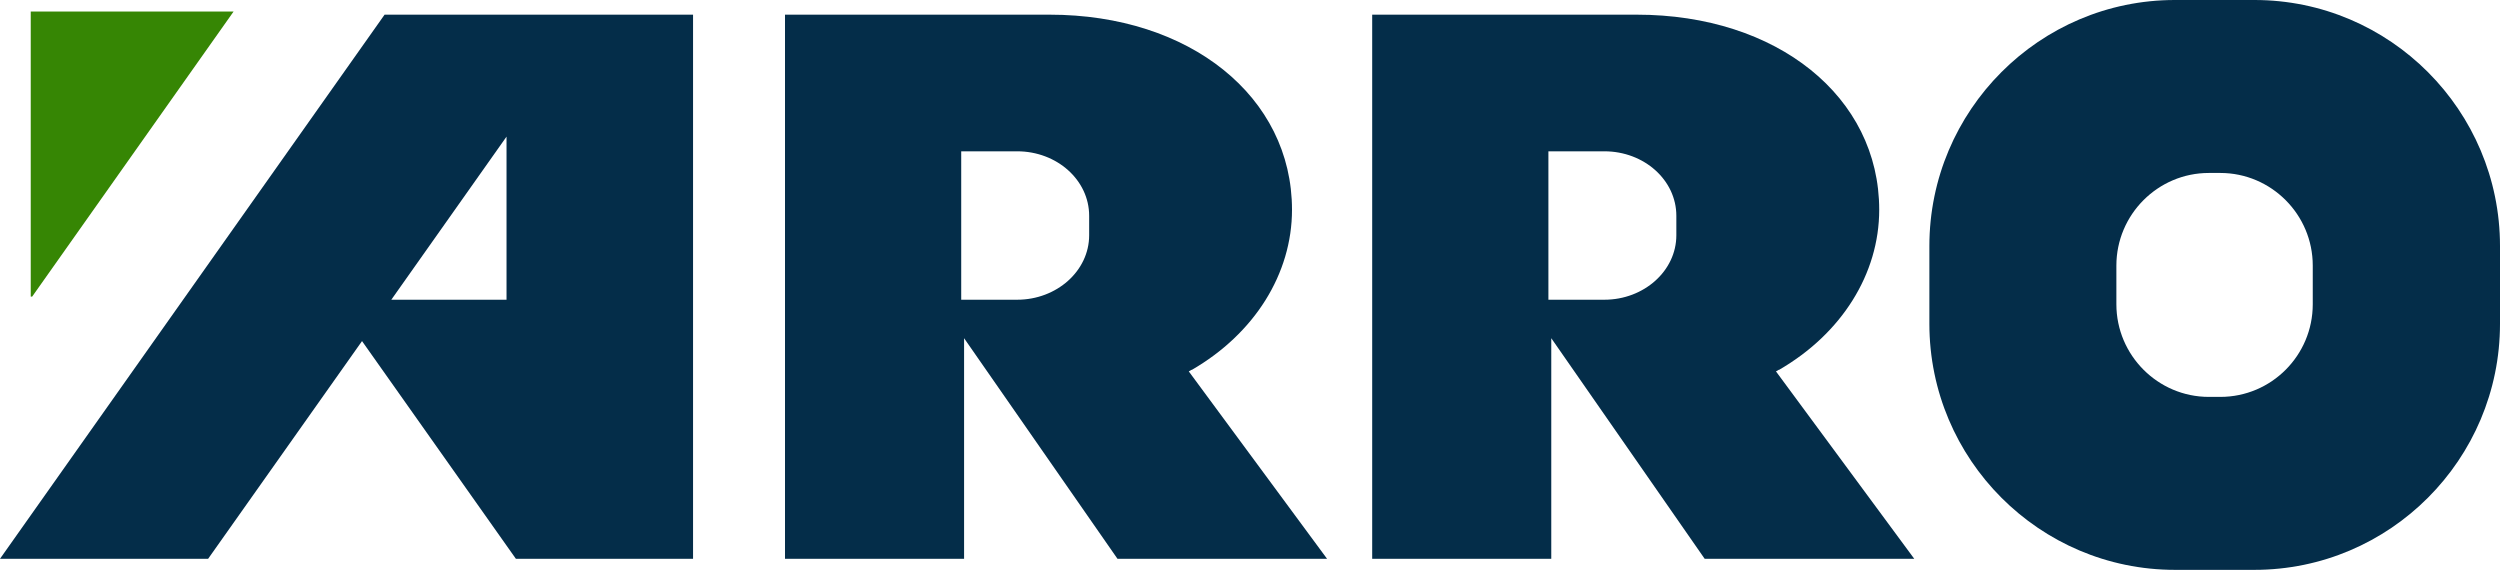
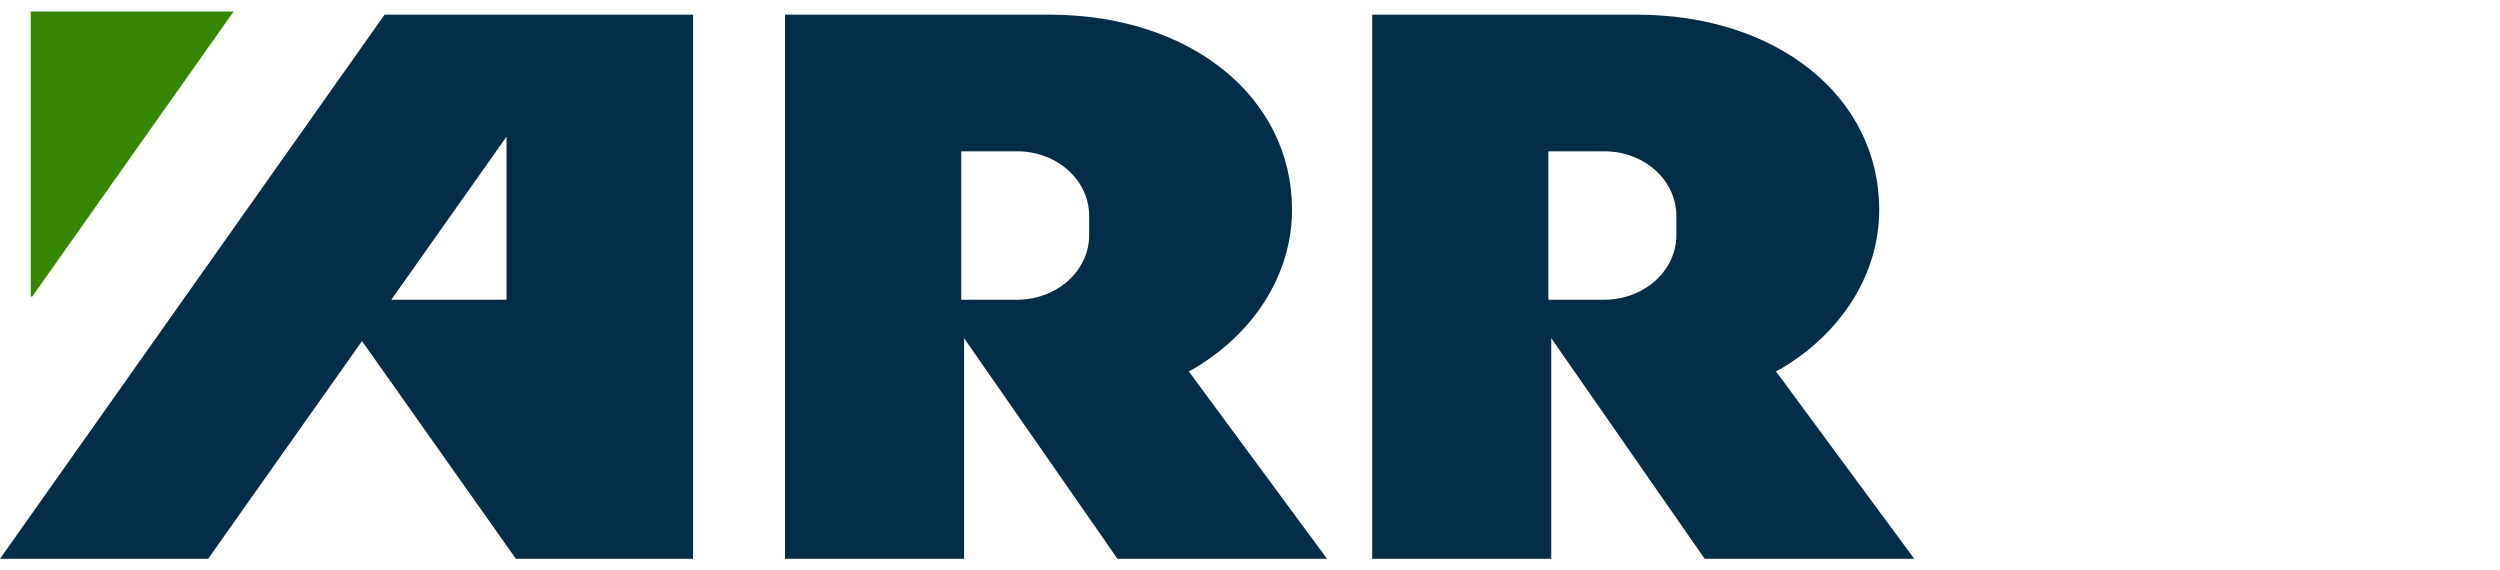
<svg xmlns="http://www.w3.org/2000/svg" width="136" height="31" viewBox="0 0 136 31" fill="none">
  <g clip-path="url(#clip0_10153_28)">
    <path d="M96.77 20.126C100.191 18.15 102.229 14.892 102.229 11.411C102.229 5.26 96.678 0.798 89.039 0.798H74.647V30.398H84.389V18.398L92.734 30.398H104.135L96.613 20.204L96.77 20.113V20.126ZM91.193 12.798C91.193 14.735 89.43 16.305 87.276 16.305H84.233V8.231H87.276C89.444 8.231 91.193 9.801 91.193 11.738V12.798Z" fill="#042D49" />
    <path d="M64.827 20.126C68.248 18.15 70.285 14.892 70.285 11.411C70.285 5.26 64.735 0.798 57.096 0.798H42.704V30.398H52.446V18.398L60.791 30.398H72.192L64.67 20.204L64.827 20.113V20.126ZM59.25 12.798C59.25 14.735 57.487 16.305 55.333 16.305H52.29V8.231H55.333C57.5 8.231 59.25 9.801 59.25 11.738V12.798Z" fill="#042D49" />
    <path d="M11.322 30.398L19.694 18.555L28.064 30.398H37.702V0.798H20.921L0 30.398H11.322ZM27.555 7.433V16.305H21.287L27.555 7.433Z" fill="#042D49" />
-     <path d="M122.64 -5.72205e-06H118.318C110.952 -5.72205e-06 104.958 6.006 104.958 13.387V17.613C104.958 24.994 110.952 31 118.318 31H122.64C130.006 31 136 24.994 136 17.613V13.387C136 6.006 130.006 -5.72205e-06 122.64 -5.72205e-06ZM125.814 16.553C125.814 19.328 123.568 21.591 120.786 21.591H120.159C117.391 21.591 115.131 19.328 115.131 16.553V14.447C115.131 11.672 117.391 9.409 120.159 9.409H120.786C123.555 9.409 125.814 11.672 125.814 14.447V16.553Z" fill="#042D49" />
    <path d="M12.707 0.628H1.672V16.135H1.75L12.707 0.628Z" fill="#368604" />
  </g>
  <defs>
    <clipPath id="clip0_10153_28">
      <rect width="136" height="31" fill="white" />
    </clipPath>
  </defs>
</svg>